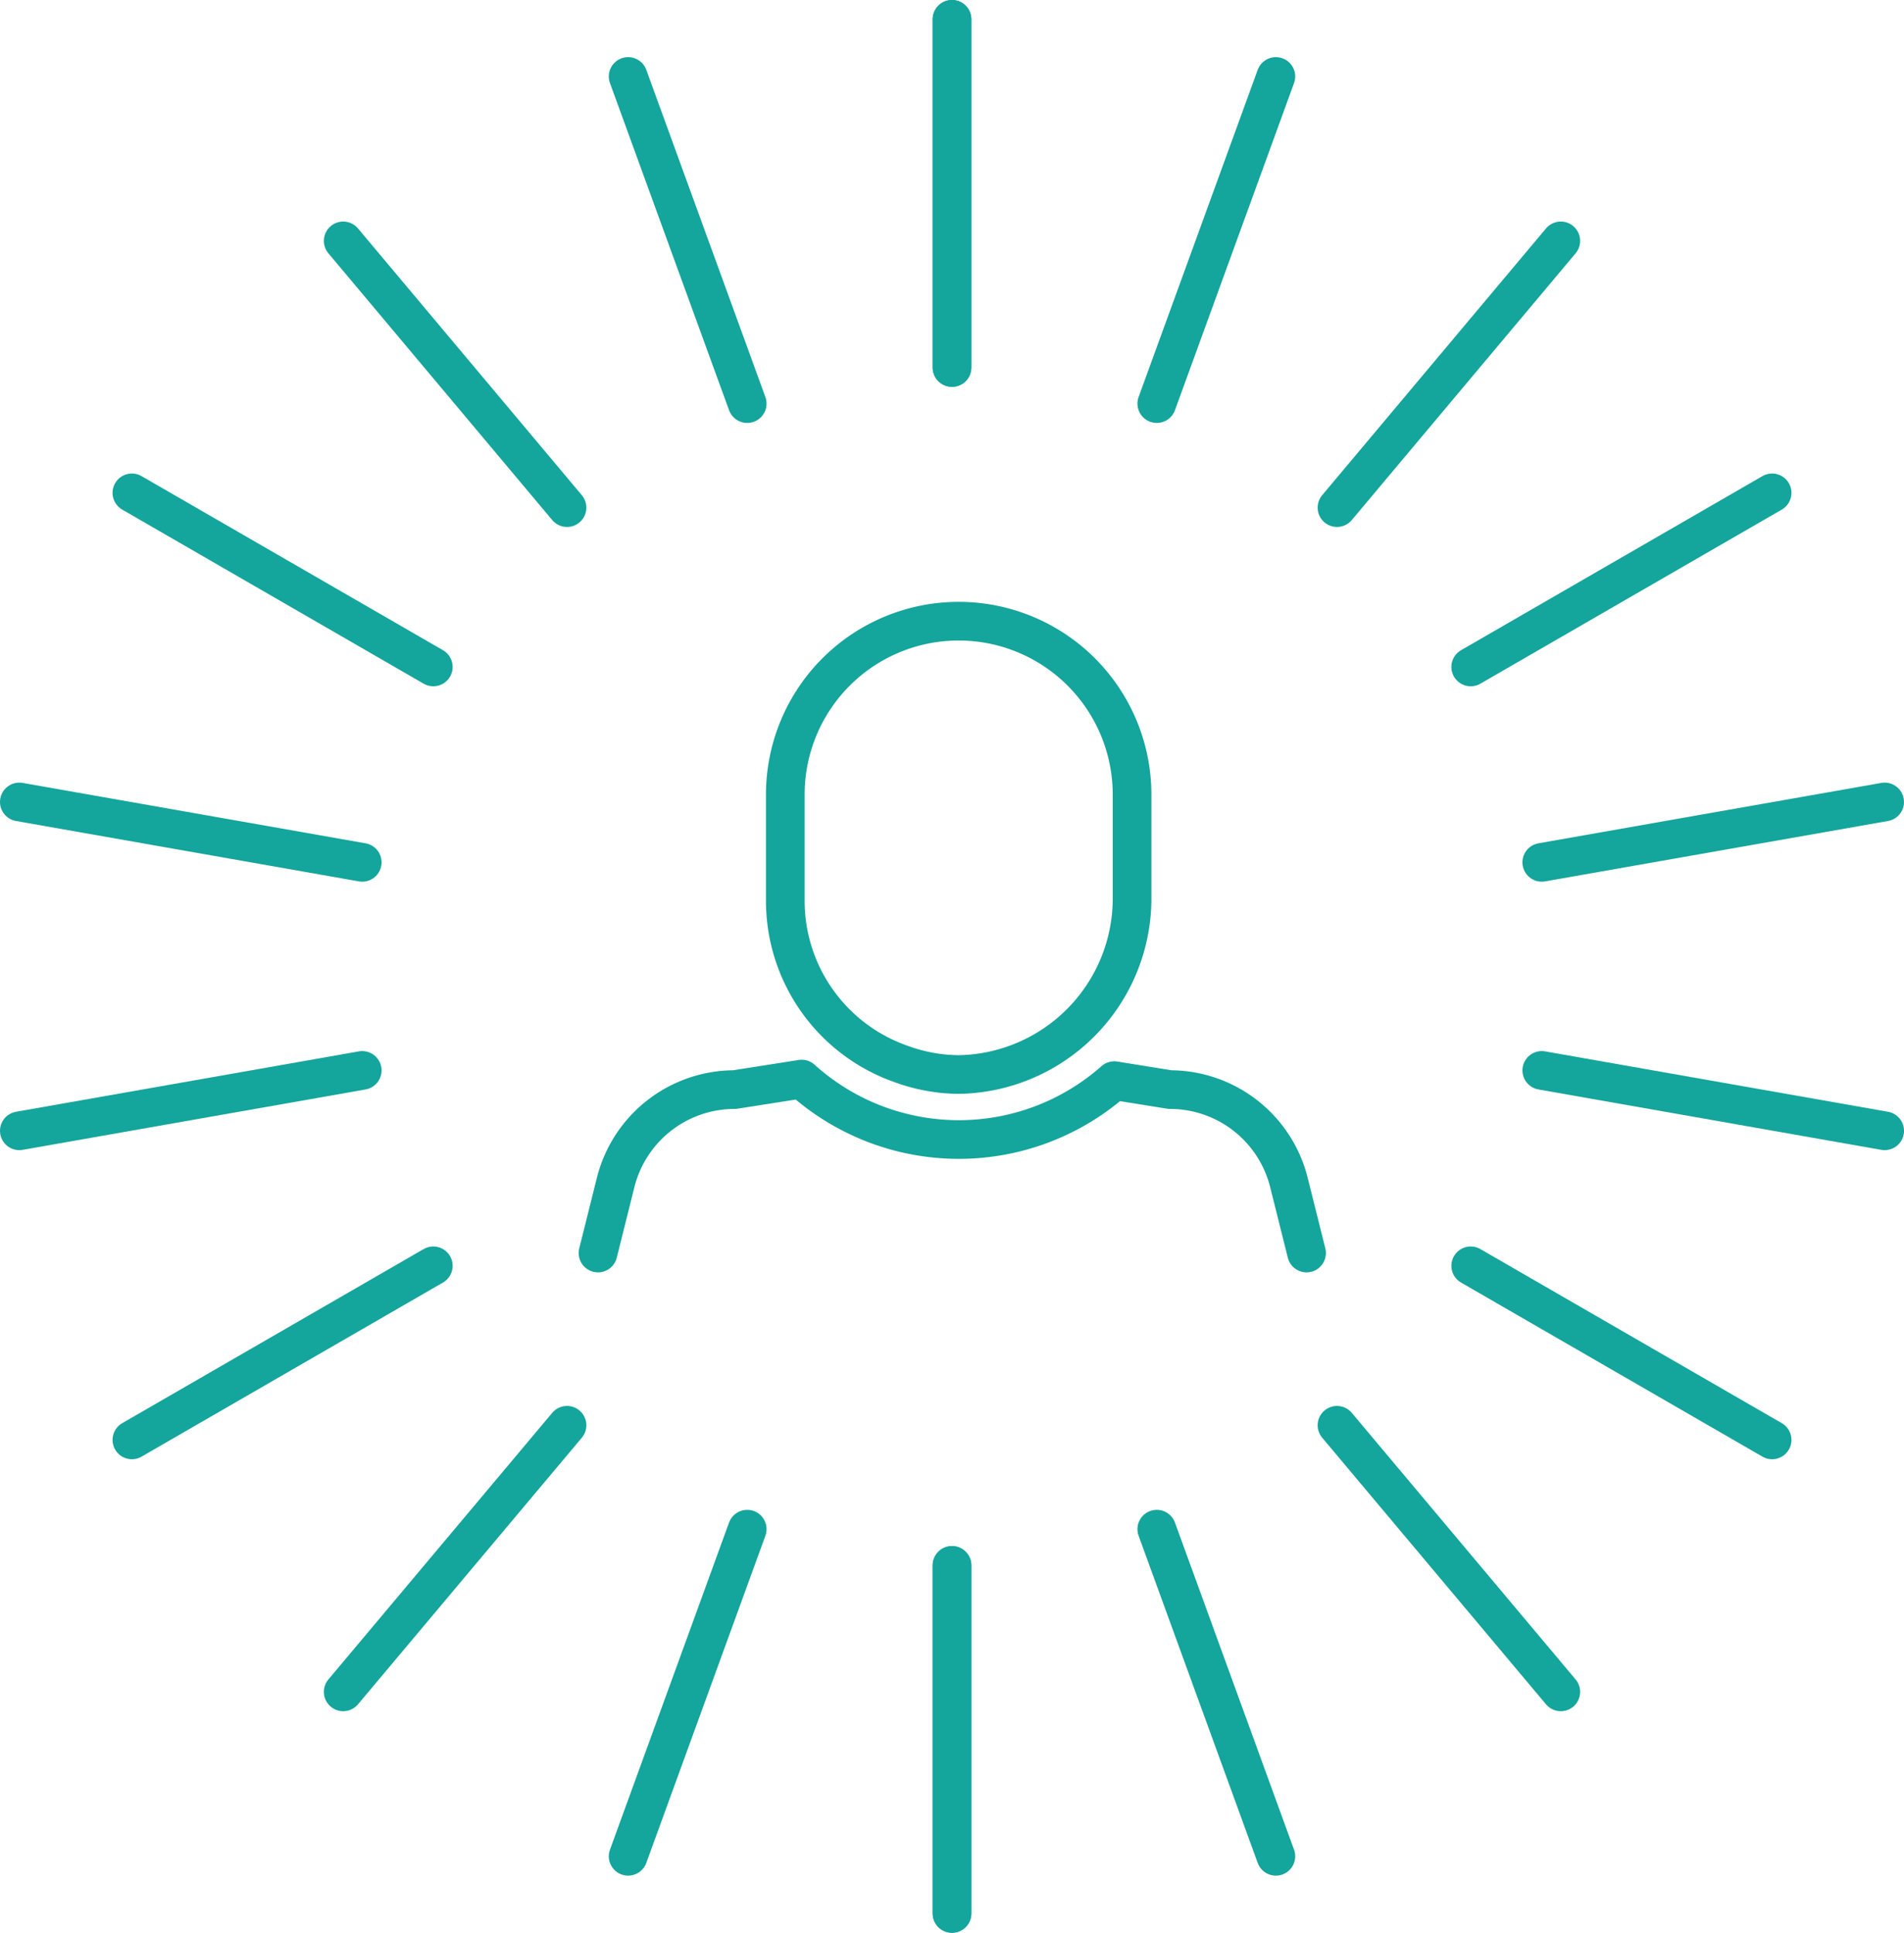
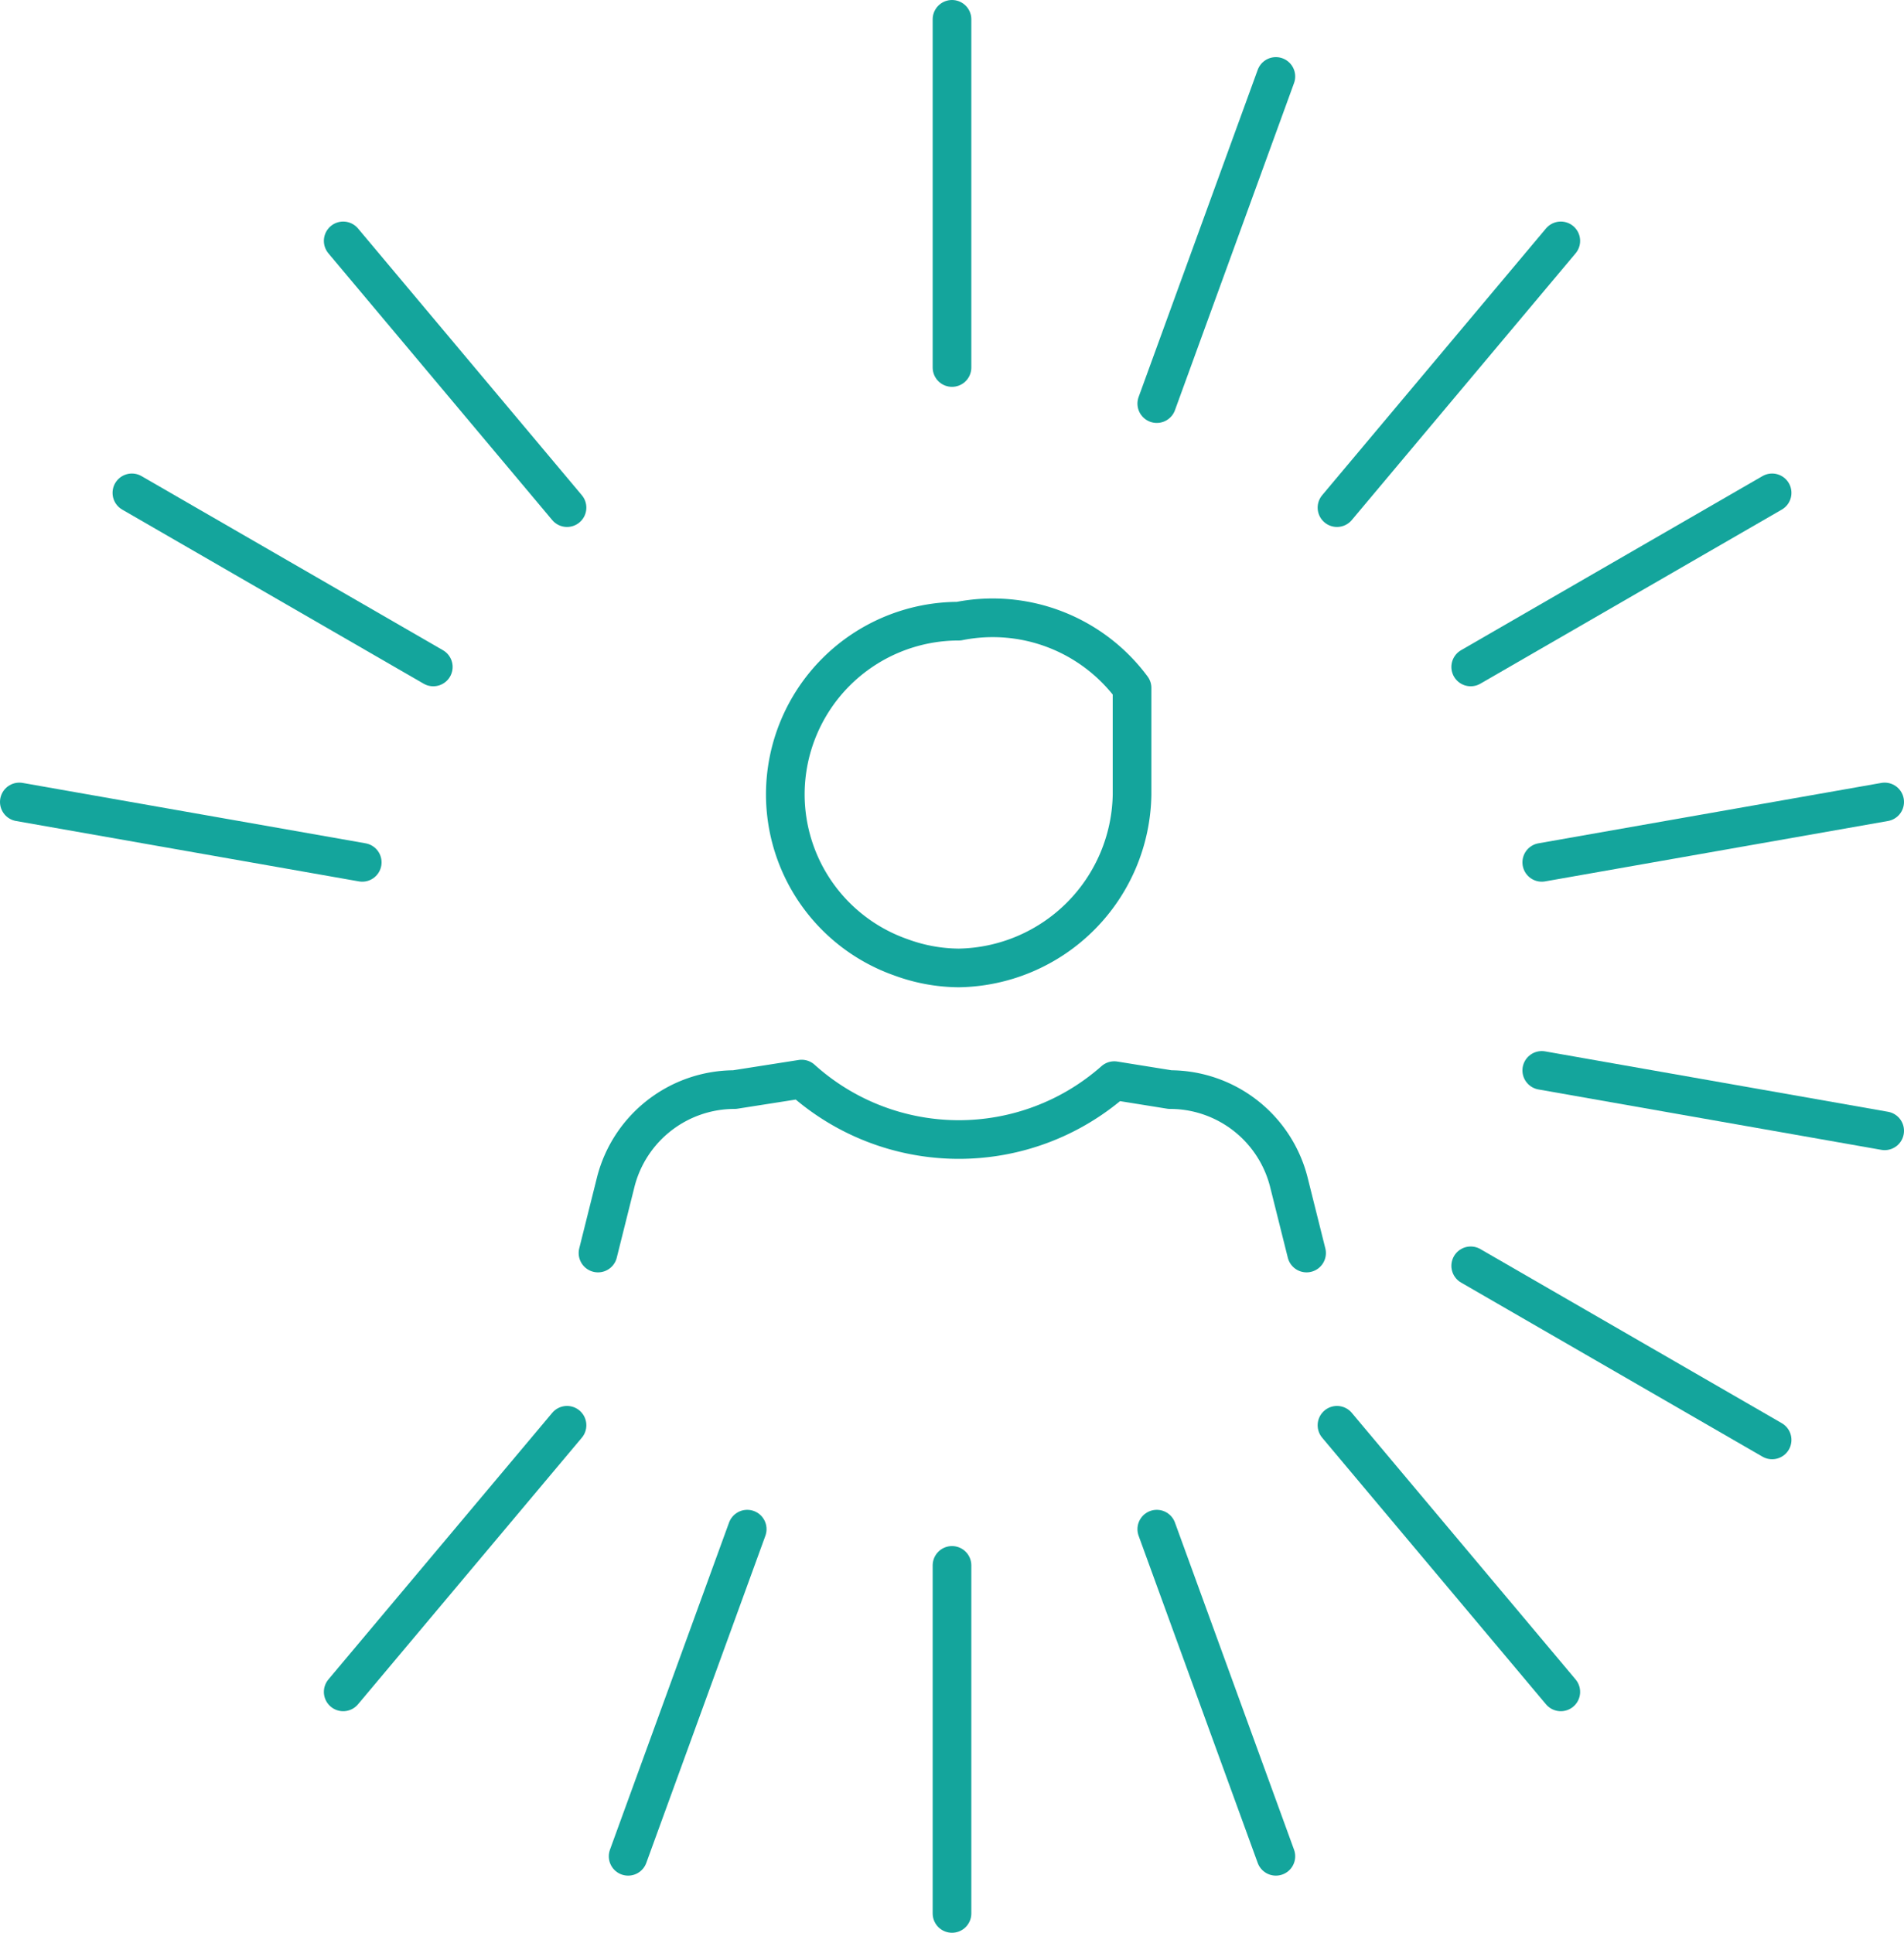
<svg xmlns="http://www.w3.org/2000/svg" viewBox="0 0 133.98 136">
  <defs>
    <style>.cls-1{fill:none;stroke:#14a59c;stroke-linecap:round;stroke-linejoin:round;stroke-width:2.72px;}</style>
  </defs>
  <g id="Layer_2" data-name="Layer 2">
    <g id="Layer_1-2" data-name="Layer 1">
-       <line class="cls-1" x1="66.99" y1="1.36" x2="66.99" y2="25.86" />
      <line class="cls-1" x1="66.99" y1="110.15" x2="66.99" y2="134.64" />
      <line class="cls-1" x1="66.99" y1="1.36" x2="66.99" y2="25.86" />
-       <line class="cls-1" x1="66.99" y1="110.15" x2="66.99" y2="134.64" />
-       <line class="cls-1" x1="44.2" y1="5.38" x2="52.58" y2="28.4" />
      <line class="cls-1" x1="81.4" y1="107.6" x2="89.78" y2="130.62" />
      <line class="cls-1" x1="24.15" y1="16.95" x2="39.9" y2="35.72" />
      <line class="cls-1" x1="94.08" y1="100.29" x2="109.83" y2="119.05" />
      <line class="cls-1" x1="9.28" y1="34.68" x2="30.49" y2="46.93" />
      <line class="cls-1" x1="103.49" y1="89.07" x2="124.7" y2="101.32" />
      <line class="cls-1" x1="1.36" y1="56.43" x2="25.49" y2="60.68" />
      <line class="cls-1" x1="108.49" y1="75.32" x2="132.62" y2="79.57" />
-       <line class="cls-1" x1="1.36" y1="79.57" x2="25.49" y2="75.32" />
      <line class="cls-1" x1="108.49" y1="60.68" x2="132.62" y2="56.43" />
-       <line class="cls-1" x1="9.28" y1="101.32" x2="30.49" y2="89.07" />
      <line class="cls-1" x1="103.49" y1="46.93" x2="124.7" y2="34.68" />
      <line class="cls-1" x1="24.15" y1="119.05" x2="39.9" y2="100.29" />
      <line class="cls-1" x1="94.08" y1="35.72" x2="109.83" y2="16.95" />
      <line class="cls-1" x1="44.2" y1="130.62" x2="52.58" y2="107.6" />
      <line class="cls-1" x1="81.4" y1="28.4" x2="89.78" y2="5.38" />
      <path class="cls-1" d="M91.94,88.17l-1.25-5a8.63,8.63,0,0,0-8.36-6.5l-3.92-.63a16.51,16.51,0,0,1-22-.11l-4.72.74a8.63,8.63,0,0,0-8.36,6.5l-1.25,5" />
-       <path class="cls-1" d="M67.46,43.71a12.2,12.2,0,0,0-12.2,12.2v7.5a12.16,12.16,0,0,0,8.13,11.45,12,12,0,0,0,4.07.75,12.4,12.4,0,0,0,12.2-12.2v-7.5A12.2,12.2,0,0,0,67.46,43.71Z" />
+       <path class="cls-1" d="M67.46,43.71a12.2,12.2,0,0,0-12.2,12.2a12.16,12.16,0,0,0,8.13,11.45,12,12,0,0,0,4.07.75,12.4,12.4,0,0,0,12.2-12.2v-7.5A12.2,12.2,0,0,0,67.46,43.71Z" />
    </g>
  </g>
</svg>